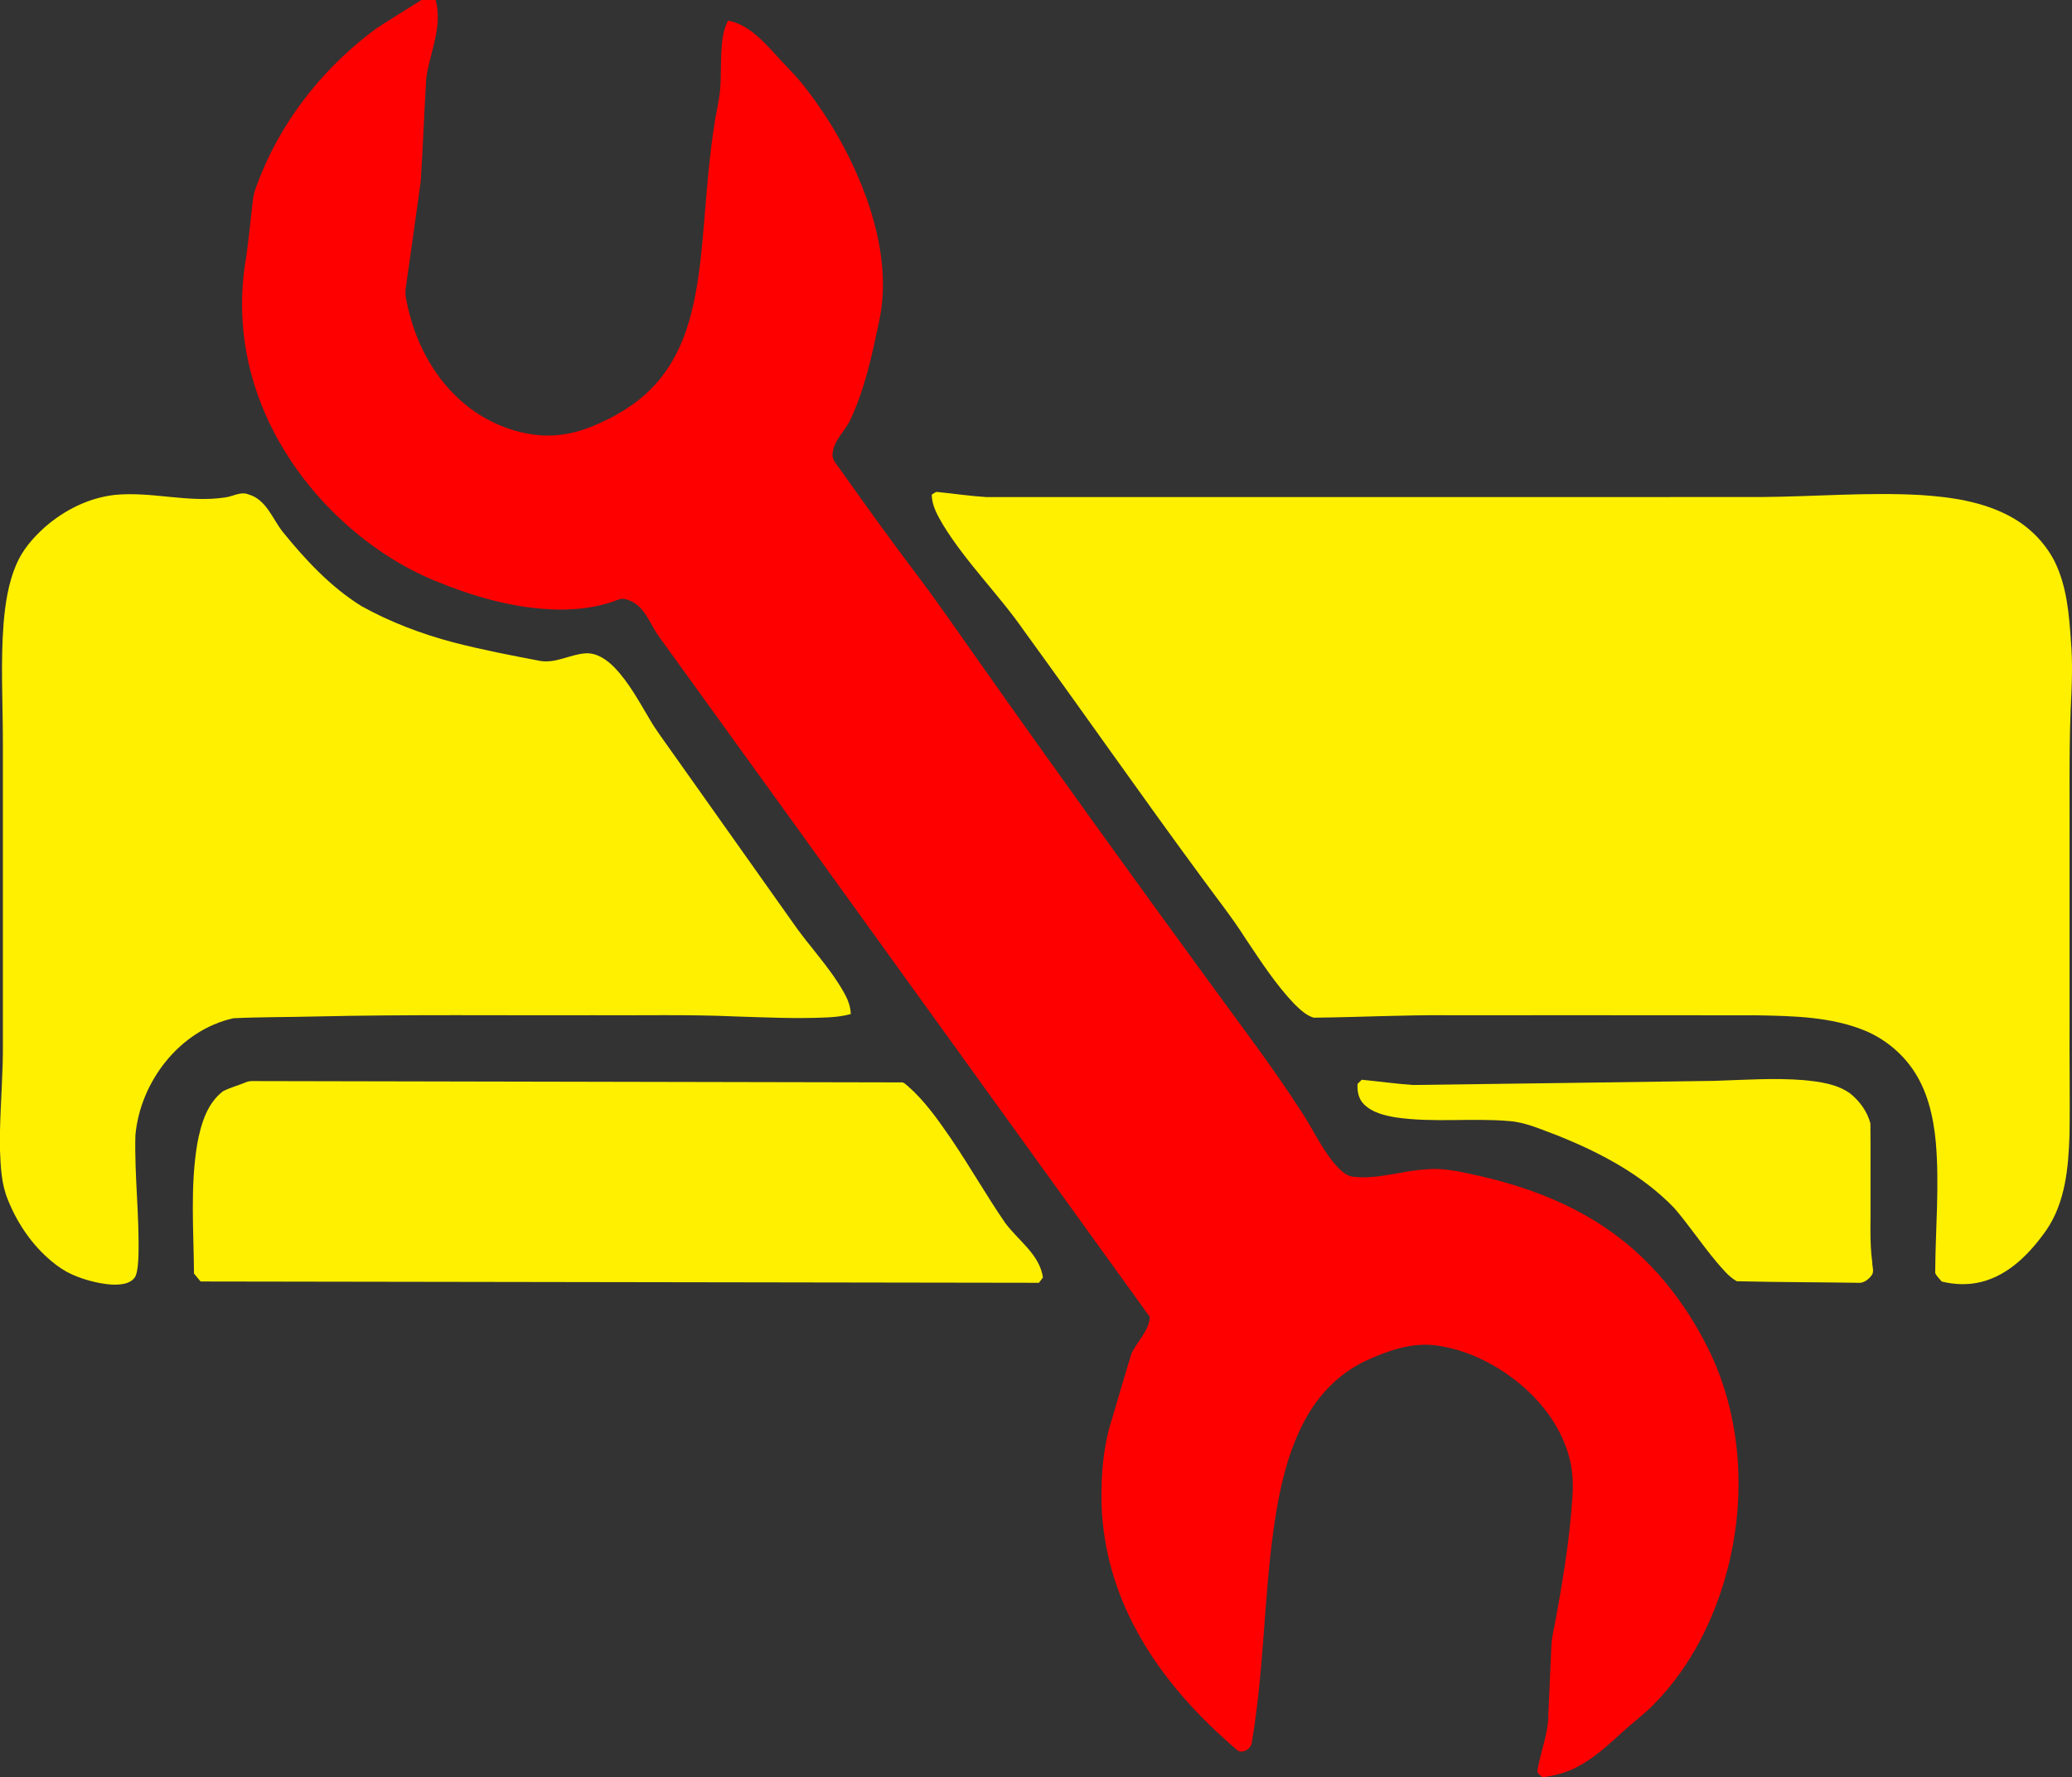
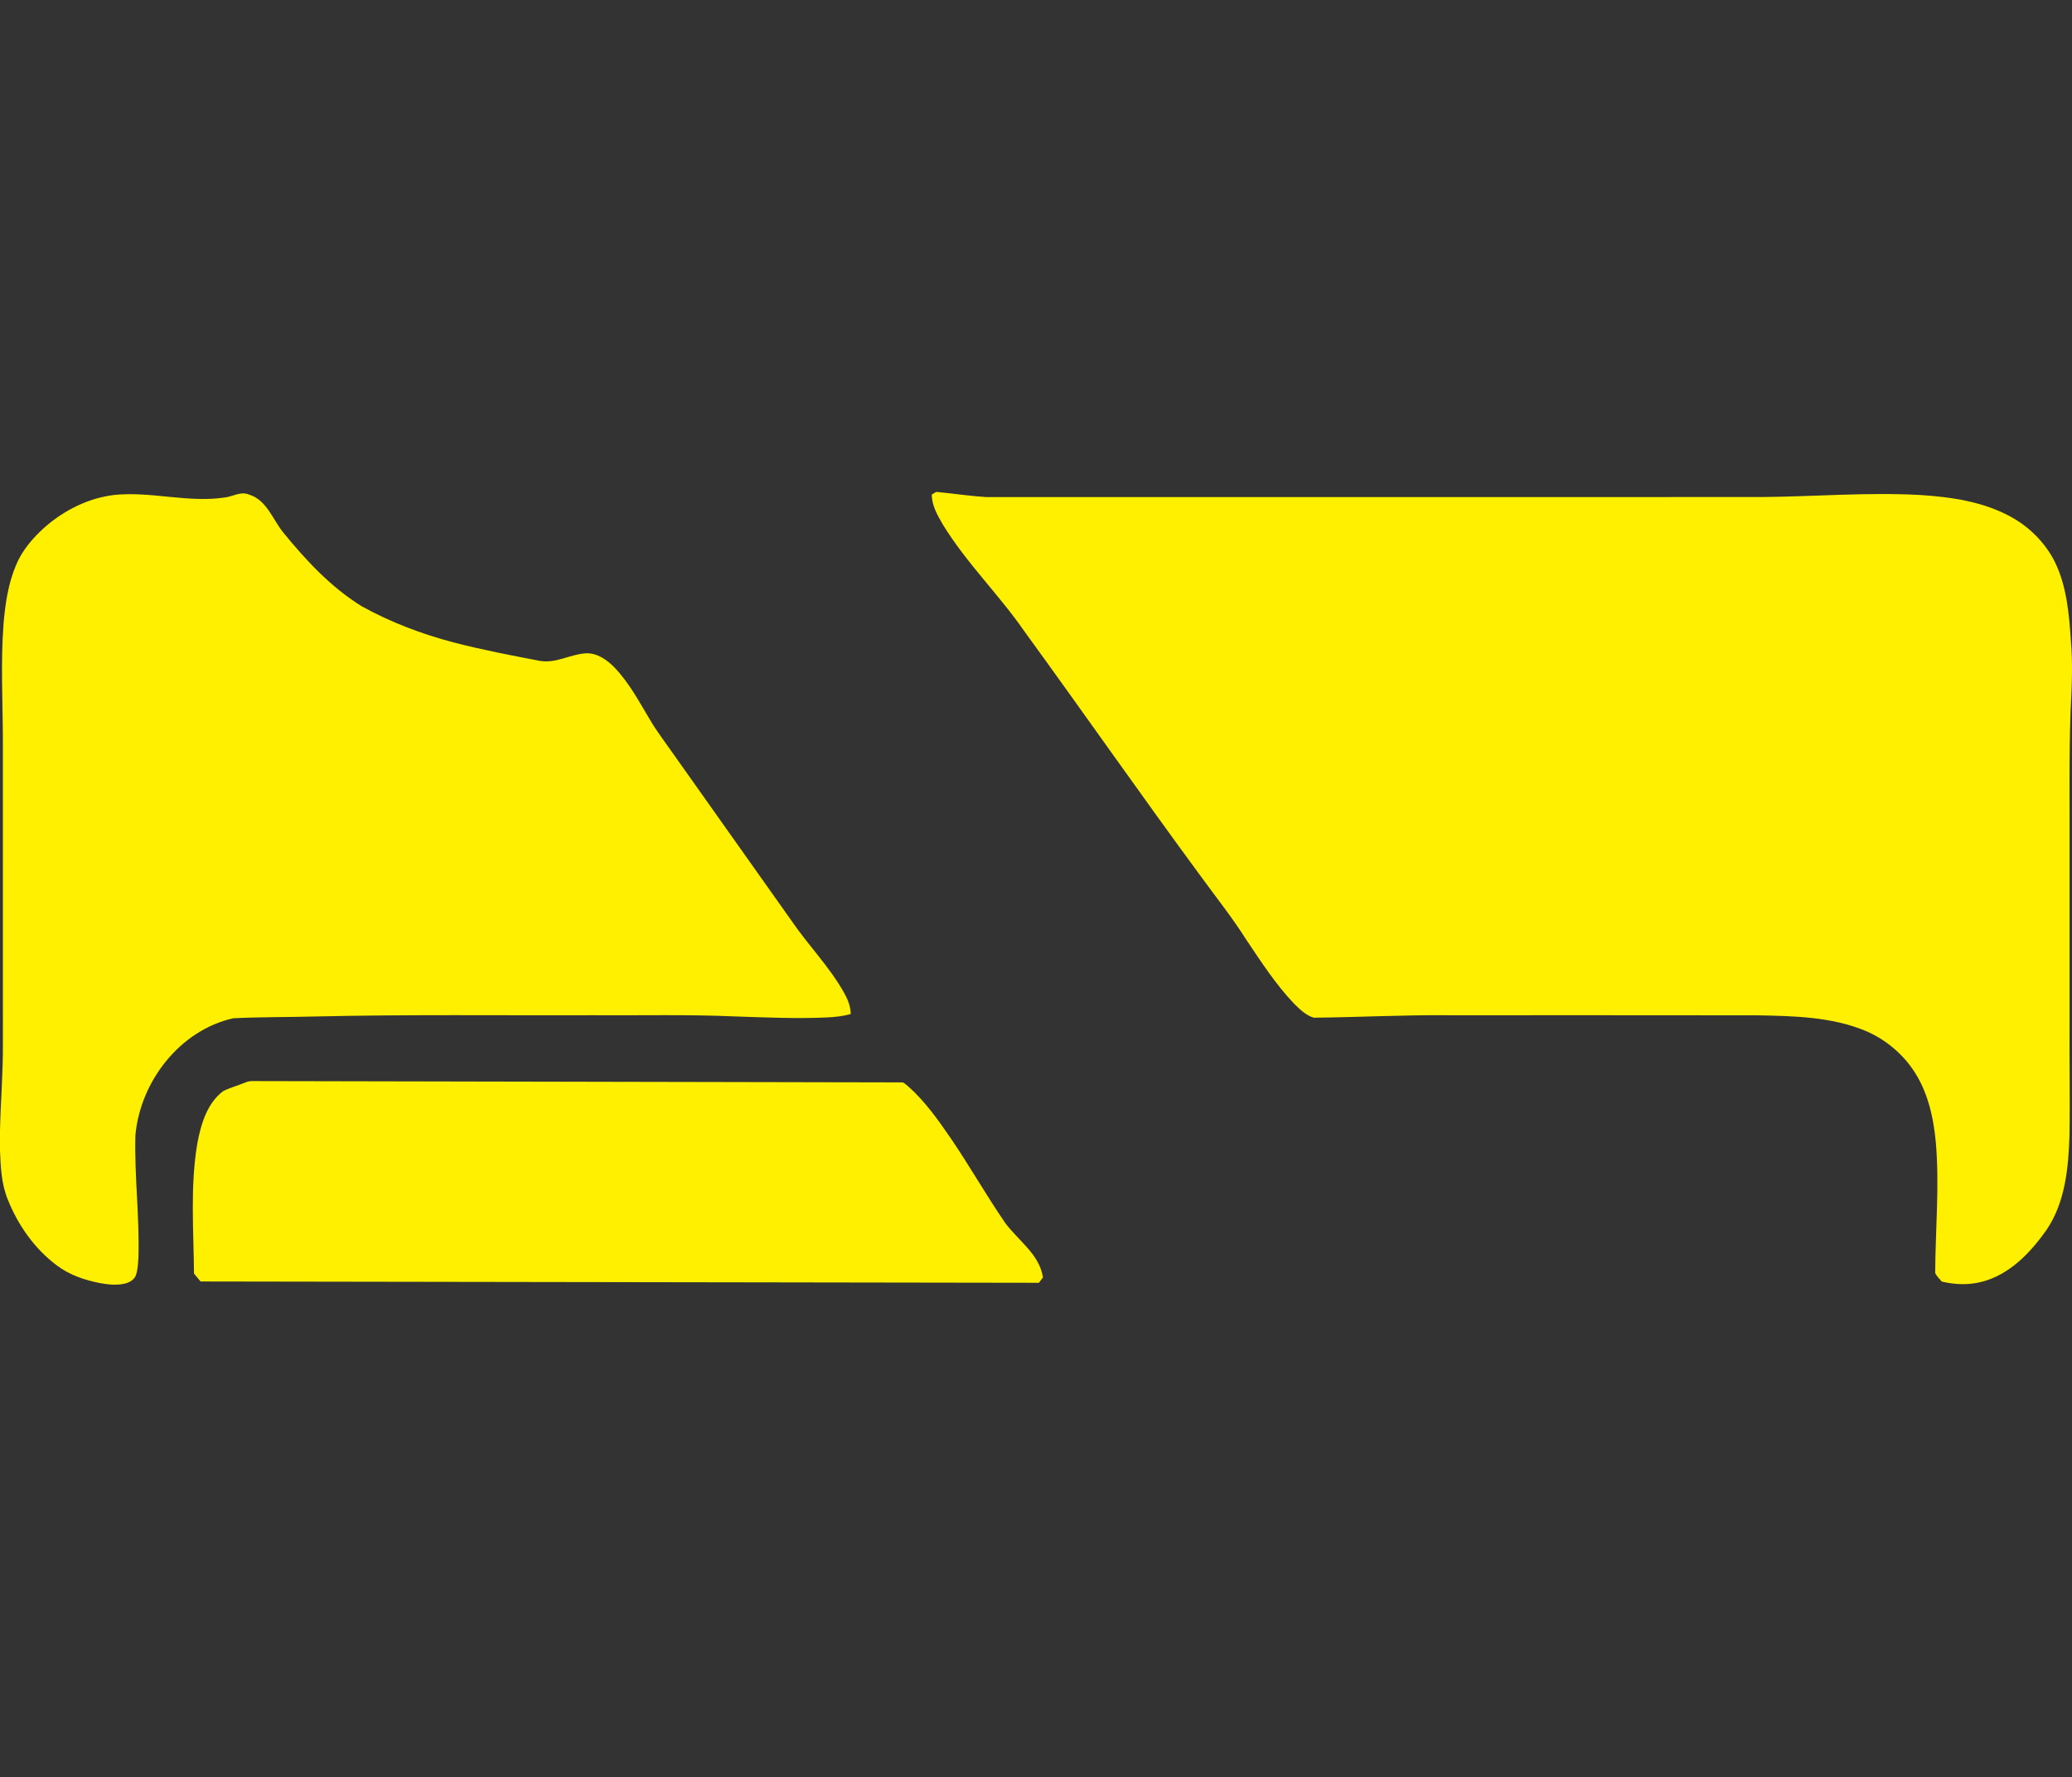
<svg xmlns="http://www.w3.org/2000/svg" xml:space="preserve" width="131.464mm" height="112.758mm" version="1.1" style="shape-rendering:geometricPrecision; text-rendering:geometricPrecision; image-rendering:optimizeQuality; fill-rule:evenodd; clip-rule:evenodd" viewBox="0 0 5913.01 5071.63">
  <rect x="0" y="0" width="5913.01" height="5071.63" fill="#333333" stroke="none" />
  <defs>
    <style type="text/css">
   
    .fil0 {fill:red;fill-rule:nonzero}
    .fil1 {fill:#FFF000;fill-rule:nonzero}
   
  </style>
  </defs>
  <g id="Слой_x0020_1">
    <g id="Монтаж_x0020_і_x0020_обслуговування_x0020_кондиціонерів.svg">
      <g id="__x0023_ff0000ff">
-         <path class="fil0" d="M1202.67 0l40.52 0c20.87,75.36 -16.37,148.92 -26.73,222.67 -5.96,98.62 -9.53,197.4 -15.89,295.97 -14.02,102.54 -28.88,204.93 -43.2,307.42 -2.2,18.81 4.01,37.19 7.67,55.42 22.14,94.76 68.66,185.18 139.73,252.53 62.31,59.48 144.12,98.82 230,107.62 52.83,5.37 106.4,-4.79 155.32,-24.83 62.51,-25.9 122.72,-60.31 170.08,-109.38 51.81,-52.59 85.97,-120.23 106.3,-190.71 27.03,-93.1 35.04,-190.26 43.3,-286.44 9.29,-112.9 17.74,-226.19 39.98,-337.43 9.43,-44.91 6.3,-91.15 8.41,-136.75 1.51,-32.99 3.67,-67.35 19.5,-97.11 52.78,9.58 91.88,49.8 127.02,87.29 30.45,34.7 64.46,66.18 92.61,102.88 76.53,97.85 137.53,208.2 178.73,325.45 37.83,109.53 57.43,229.02 32.55,343.63 -19.79,94.18 -40.03,189.53 -80.83,277.26 -15.05,34.31 -48.68,60.36 -51.81,99.51 -2.15,18.42 13.25,31.28 22.29,45.4 71.5,100.78 143.64,201.11 218.22,299.59 61.39,81.28 118.96,165.24 177.7,248.37 214.55,304.38 432.38,606.42 651.92,907.18 91.1,125.61 185.62,248.91 269.58,379.55 32.45,49.36 56.74,104.3 95.74,149.21 14.61,15.89 31.62,33.48 54.74,34.26 69.3,6.75 136.45,-18.13 205.32,-21.65 51.12,-4.79 101.32,8.21 150.82,18.87 134.3,30.54 266.21,80.3 378.52,161.38 126.88,90.81 223.59,219.59 287.96,360.88 83.23,188.36 92.42,404.96 40.42,603.05 -37.34,141.24 -105.37,276.77 -208.49,381.51 -27.96,29.18 -60.99,52.78 -90.56,80.2 -39.68,35.92 -79.32,73.07 -126.97,98.28 -31.18,17.06 -65.93,26.39 -101.07,30.55 -6.06,-5.28 -14.96,-9.58 -14.66,-18.82 8.99,-54.59 31.92,-106.98 31.28,-162.94 2.79,-64.32 5.96,-128.59 8.65,-192.9 0.88,-26.78 8.55,-52.64 12.85,-78.93 20.97,-114.76 39.78,-230.14 47.16,-346.66 2.98,-39.24 0.58,-79.13 -10.26,-117.05 -24.14,-86.46 -81.96,-160.31 -151.85,-215.14 -66.46,-51.51 -145.35,-89.29 -229.21,-100.09 -70.18,-8.65 -138.51,16.37 -201.07,45.41 -73.36,34.94 -132.3,95.89 -170.57,167.05 -52.29,96.47 -74.68,205.61 -90.02,313.33 -27.66,201.36 -27.61,405.7 -61.82,606.27 -0.88,17.94 -23.75,33.33 -39.64,24.93 -113.14,-96.09 -215.28,-207.76 -287.03,-338.45 -61.29,-110.85 -97.94,-235.67 -102.24,-362.45 -2.1,-84.45 4.6,-170.47 31.38,-251.11 18.09,-60.31 35.14,-121.01 53.86,-181.12 16.13,-35.63 49.56,-63.29 52.59,-104.59 -457.36,-633.35 -913.49,-1267.53 -1371.19,-1900.64 -16.91,-23.85 -35.43,-46.72 -49.21,-72.63 -14.61,-26.34 -30.2,-55.13 -58.45,-68.86 -11.49,-4.94 -24.93,-10.95 -37.19,-5.33 -54.54,21.45 -113.58,29.32 -171.94,28.64 -121.79,-2.05 -240.8,-36.22 -352.77,-82.4 -93.01,-38.42 -178.34,-94.28 -253.31,-161.23 -118.86,-106.45 -212.55,-242.85 -260.69,-395.58 -37.68,-118.52 -45.84,-246.17 -23.85,-368.55 7.29,-51.81 12.17,-103.85 18.18,-155.81 2.3,-29.27 15.54,-56.06 25.8,-83.18 68.08,-163.87 184.2,-306.34 326.77,-411.32 42.62,-27.76 85.97,-54.45 129.07,-81.47z" />
-       </g>
+         </g>
      <g id="__x0023_fff000ff">
        <path class="fil1" d="M640.73 1419.77c23.26,-2.34 45.6,-18.47 69.15,-8.65 50.73,14.91 67.64,69.94 97.6,107.43 64.9,79.81 136.45,156.83 224.52,211.42 82.45,45.65 171.3,79.32 262.35,103.27 81.13,21.11 163.53,36.85 245.88,52.54 45.6,8.41 86.9,-18.76 131.42,-21.45 32.79,-1.61 61.09,19.01 82.84,41.4 40.76,42.76 68.76,95.45 98.92,145.74 19.35,33.68 43.3,64.37 65.39,96.23 113.39,160.11 226.82,320.17 340.26,480.23 47.16,69.25 106.89,129.56 148.43,202.72 11.05,19.35 20.09,40.47 20.38,63.14 -21.94,6.06 -44.67,8.55 -67.35,9.63 -87.97,4.06 -176.04,-0.05 -263.97,-2.88 -133.42,-5.91 -266.94,-2.54 -400.42,-3.42 -265.68,0.88 -531.45,-2.54 -797.07,3.62 -77.81,2.06 -155.76,1.22 -233.42,5.03 -153.02,34.51 -265.53,180.93 -279.26,334.2 -3.03,115.83 12.07,231.42 8.65,347.25 -0.98,17.35 -1.56,35.09 -7.13,51.71 -4.79,13.34 -18.57,20.72 -31.62,24.05 -23.17,5.37 -47.26,2.78 -70.38,-1.32 -44.08,-8.65 -88.07,-23.27 -124.13,-50.88 -63.05,-47.26 -110.12,-114.12 -139.24,-186.94 -18.52,-44.57 -20.72,-93.54 -22.53,-141.15l0 -55.62c1.76,-83.62 8.99,-167.05 8.26,-250.67 -0.05,-286.79 0,-573.58 -0.05,-860.32 -0.09,-112.41 -6.69,-224.96 2.01,-337.18 4.89,-57.13 13.44,-114.95 36.27,-167.98 17.5,-41.34 47.45,-76.04 80.59,-105.76 55.91,-49.36 125.99,-84.5 200.58,-92.91 104.54,-10.26 208.69,22.97 313.08,7.52z" />
        <path class="fil1" d="M2659 1411.46c5.91,-3.22 11.48,-9.48 19.01,-7.18 45.8,4.49 91.4,11.44 137.34,14.27 737.94,-0.15 1475.88,0.24 2213.76,-0.2 149.89,-1.27 299.84,-14.02 449.73,-5.86 89.05,5.67 180.54,18.81 259.81,62.36 52.25,28.59 96.23,72.43 123.8,125.36 35.43,70.48 42.18,150.73 47.36,228.24 5.87,66.47 2.49,133.28 -0.78,199.8 -4.88,133.57 -2.39,267.24 -2.98,400.86 0,161.28 0,322.56 0,483.85 -0.88,109.09 1.66,218.22 -0.24,327.31 -2.93,92.22 -11.97,190.16 -65.05,268.75 -45.99,65.54 -106,128.88 -186.3,149.06 -37.09,9.48 -76.29,8.02 -113.29,-0.98 -6.21,-8.21 -14.66,-15.1 -18.57,-24.58 0.58,-124.28 12.56,-248.86 1.76,-373 -6.84,-74.14 -24.39,-149.99 -68.18,-211.52 -33.43,-47.02 -80.3,-84.36 -133.43,-106.69 -97.4,-40.12 -204.73,-41.93 -308.44,-43.94 -293.19,-0.54 -586.43,-0.09 -879.62,-0.24 -128.59,-1.17 -257.12,5.82 -385.61,6.99 -22.19,-6.65 -39.34,-23.56 -55.47,-39.29 -53.27,-55.86 -95.2,-121.06 -138.07,-184.84 -37.93,-60.01 -82.15,-115.58 -123.94,-172.86 -171.79,-233.13 -337.42,-470.7 -507.74,-704.9 -72.72,-105.27 -165.68,-195.34 -232.78,-304.72 -15.45,-26.44 -31.72,-54.5 -32.06,-86.02z" />
-         <path class="fil1" d="M4892.02 3084.44c84.94,-2.69 170.13,-8.85 255.02,-2.15 45.94,4.65 94.91,10.61 133.37,38.47 26.73,21.7 48.58,51.41 57.28,84.99 0.83,71.74 0.05,143.59 0.34,215.39 0.98,60.5 -3.22,121.3 4.99,181.56 -0.25,12.17 6.45,26.24 -2.01,36.95 -8.89,11.78 -22.53,22.53 -38.07,21.06 -115.54,-1.86 -231.22,-1.57 -346.7,-4.45 -23.6,-13.34 -40.47,-35.38 -58.01,-55.42 -41.84,-49.85 -77.95,-104.2 -120.28,-153.56 -92.27,-95.6 -212.4,-158.74 -334.59,-207.52 -44.72,-16.18 -88.85,-37.34 -136.94,-40.62 -107.67,-9.23 -216.41,5.33 -323.69,-10.51 -32.3,-5.62 -67.05,-13.68 -90.86,-37.93 -15,-15.05 -19.16,-37.14 -17.6,-57.62 3.91,-4.01 7.87,-7.92 11.88,-11.83 48.63,4.69 97.16,11.63 145.94,14.96 286.64,-3.96 573.33,-7.28 859.93,-11.78z" />
        <path class="fil1" d="M699.57 3089.33c11.97,-5.77 25.41,-4.25 38.31,-4.25 611.16,1.27 1222.32,2.44 1833.44,3.72 7.87,-1.12 13.2,5.86 18.91,10.02 49.07,42.96 86.8,96.92 123.55,150.29 53.61,78.74 100.58,161.77 154.49,240.31 37.19,50.68 98.14,89.53 108.06,155.95 -3.86,5.03 -7.72,10.12 -11.49,15.3 -797.51,-1.12 -1594.98,-2.44 -2392.44,-3.72 -6.31,-7.52 -12.56,-15.05 -18.77,-22.53 -0.98,-123.94 -11.24,-249.11 9.58,-372.02 10.31,-54.25 27.32,-113.34 73.17,-148.33 20.04,-10.51 42.32,-15.99 63.19,-24.73z" />
      </g>
    </g>
  </g>
</svg>